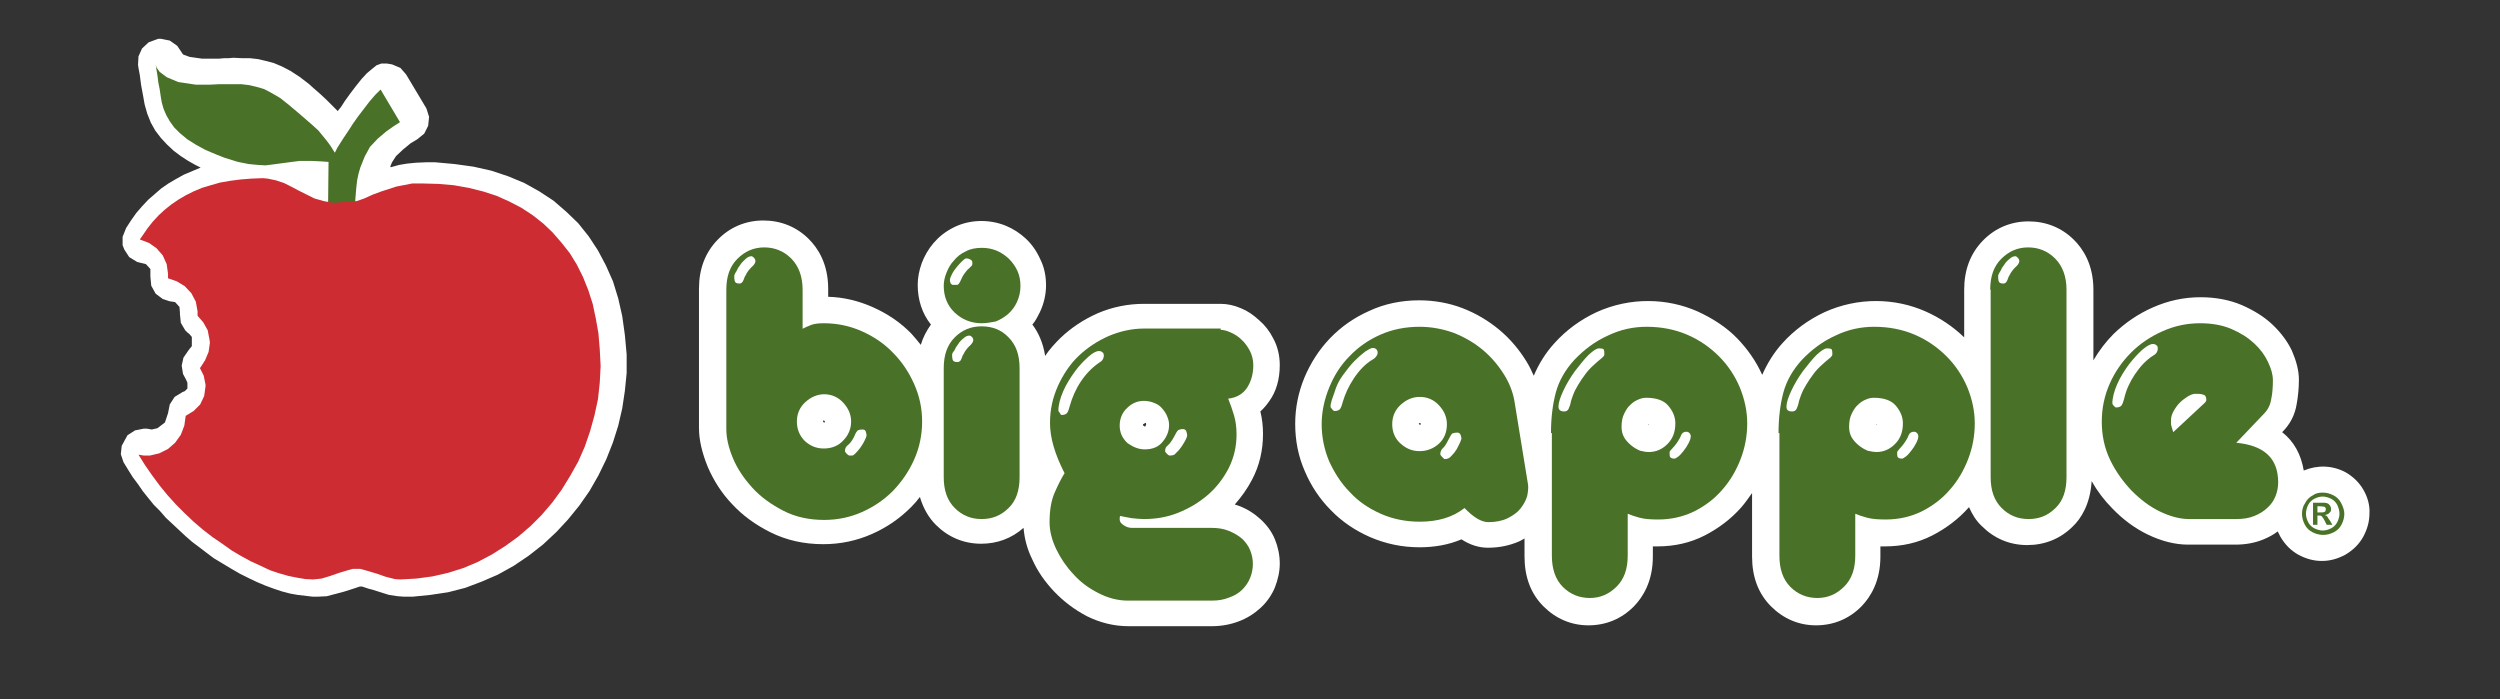
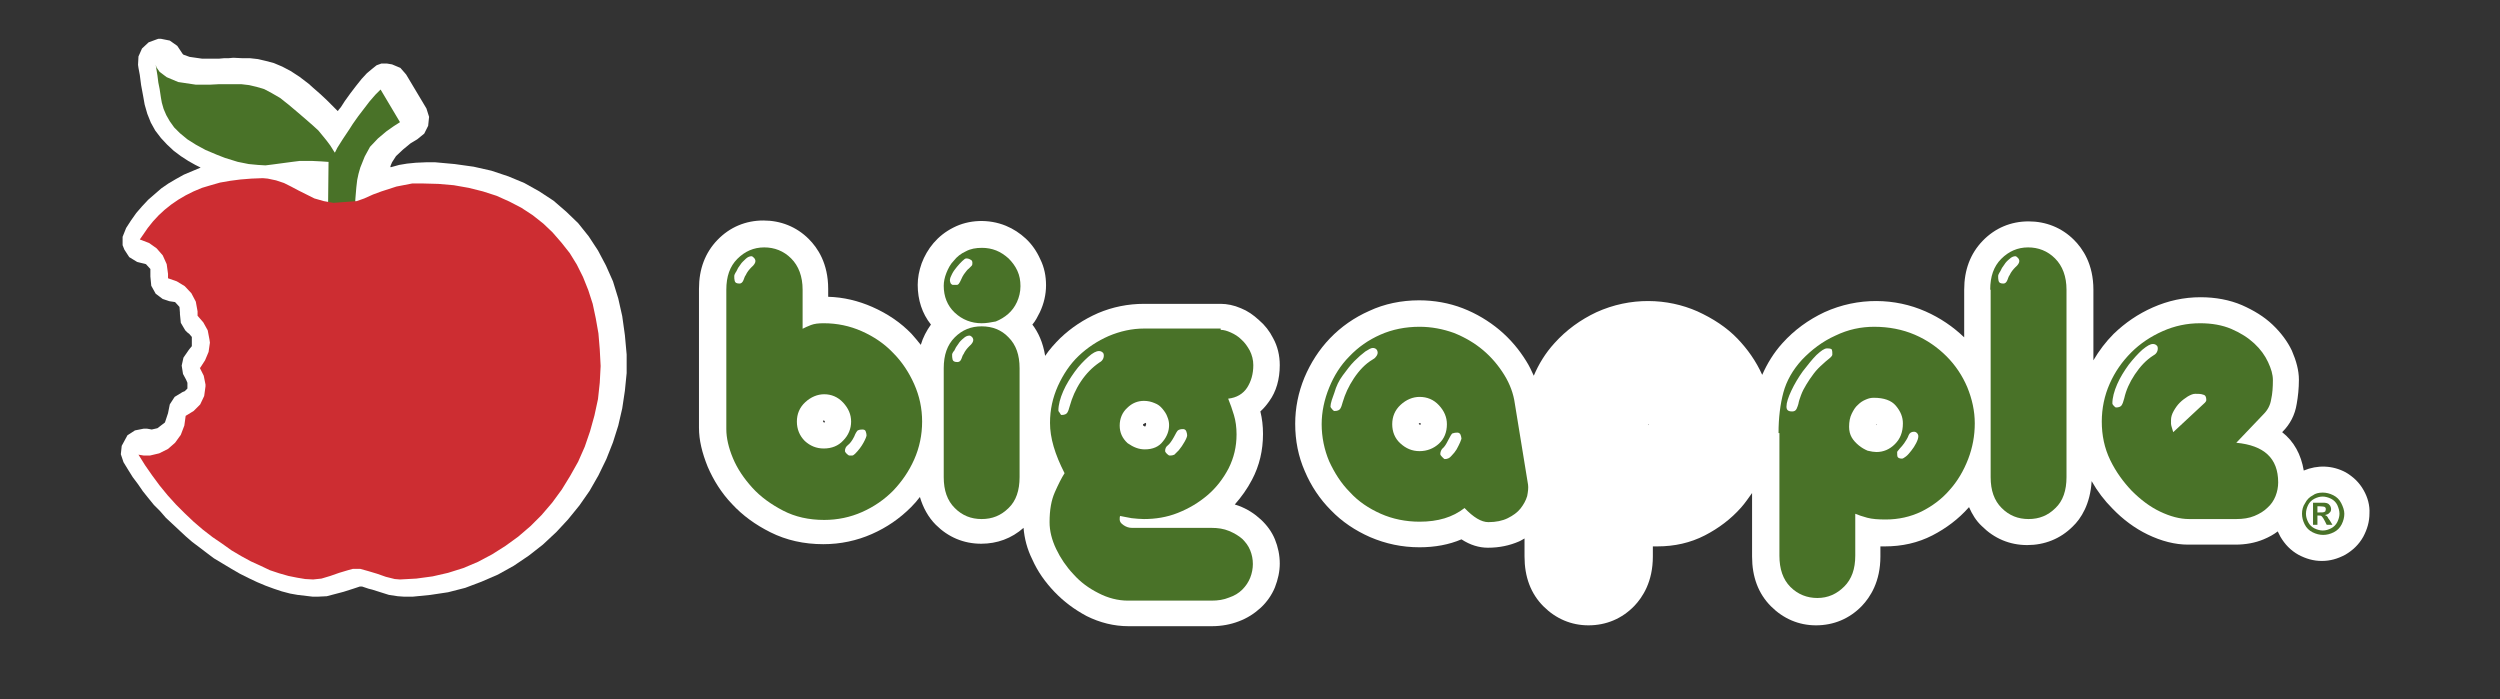
<svg xmlns="http://www.w3.org/2000/svg" version="1.1" id="Capa_2" x="0px" y="0px" viewBox="0 0 566.9 158.5" style="enable-background:new 0 0 566.9 158.5;" xml:space="preserve">
  <rect x="0" y="0" width="566.9" height="158.5" fill="#333333" stroke="none" />
  <style type="text/css">
	.st0{fill-rule:evenodd;clip-rule:evenodd;fill:#FFFFFF;}
	.st1{fill:#FFFFFF;}
	.st2{fill:#497228;}
	.st3{fill-rule:evenodd;clip-rule:evenodd;fill:#497228;}
	.st4{fill-rule:evenodd;clip-rule:evenodd;fill:#CD2D32;}
</style>
  <polygon class="st0" points="41,73.2 42,74.9 42.5,75.4 42.9,75.7 43.5,76.4 43.5,78.5 43,79.1 42.7,79.5 41.6,81.1 41.2,82.9   41.5,84.8 42.2,86.1 42.5,86.8 42.5,88.1 41.9,88.7 41.4,88.9 39.6,90 38.5,91.7 38.1,93.7 37.4,95.8 35.7,97.1 34.4,97.4   33.9,97.3 33.3,97.2 32.6,97.2 30.6,97.6 28.9,98.7 27.6,101.1 27.4,103 28,104.8 29.1,106.6 30.1,108.2 31.3,109.8 32.4,111.4   33.6,112.9 34.9,114.5 36.3,115.9 37.6,117.4 39.1,118.8 40.6,120.2 42.1,121.6 43.6,122.9 45.2,124.1 46.9,125.4 48.5,126.6   50.5,127.8 52.5,129 54.4,130.1 56.4,131.1 58.3,132 60.2,132.8 62.1,133.5 63.9,134.1 65.8,134.6 67.5,134.9 70.9,135.3   72.1,135.3 74.1,135.2 76,134.7 77.9,134.2 80.1,133.5 81,133.2 81.6,133 82.1,133 82.7,133.2 83.6,133.5 84.4,133.7 86.3,134.3   88.2,134.9 90.2,135.2 91.6,135.3 93.6,135.3 97.6,134.9 101.6,134.3 105.5,133.3 109.2,131.9 112.9,130.3 116.5,128.3 119.9,126   123.1,123.5 126.2,120.6 128.8,117.8 131.4,114.6 133.7,111.3 135.7,107.8 137.5,104.1 139,100.3 140.2,96.5 141.1,92.6 141.7,88.6   142.1,84.6 142.1,82.7 142.1,80.4 141.7,76 141.1,71.7 140.2,67.7 139,63.8 137.4,60.2 135.6,56.8 133.5,53.6 131.1,50.6 128.4,48   125.5,45.5 122.3,43.4 118.9,41.5 115.3,40 111.4,38.7 107.4,37.8 103.1,37.2 98.7,36.8 96.6,36.8 94.3,36.9 92.3,37.1 90.5,37.4   88.7,37.9 88.5,37.9 88.6,37.5 88.9,36.8 89.8,35.4 91.4,33.9 93.1,32.5 94.6,31.6 96.2,30.3 97.1,28.5 97.1,28.4 97.3,26.5   96.7,24.6 92.1,16.9 90.8,15.4 88.9,14.6 87.7,14.4 86.5,14.4 85.4,14.8 84.4,15.6 83.2,16.6 82,17.9 80.8,19.4 79.5,21.1   78.2,22.9 77.3,24.3 76.8,24.9 76.6,25.2 75.4,24 74.1,22.7 72.6,21.3 71,19.9 70,19 67.9,17.4 65.9,16.1 64,15.1 62.1,14.3   60.2,13.8 58.5,13.4 56.7,13.2 55,13.2 52.9,13.1 51.8,13.2 50.8,13.2 49.7,13.3 48.6,13.3 45.8,13.3 43,12.9 41.6,12.4 41.4,12.2   40.2,10.4 38.5,9.2 36.5,8.8 35.9,8.8 35.6,8.9 33.7,9.6 32.2,11 31.4,12.8 31.3,14.7 31.4,15.4 31.7,17 32,19.3 32.5,22 32.8,23.7   33.4,25.8 34.2,27.8 35.2,29.6 36.5,31.3 37.9,32.8 39.4,34.2 41,35.4 42.7,36.5 44.3,37.4 45.5,38 43.6,38.8 41.7,39.6 39.9,40.6   38.2,41.6 36.6,42.7 35.1,44 33.6,45.3 32.2,46.8 30.9,48.3 29.7,50 28.6,51.7 27.8,53.7 27.8,55.6 28.2,56.6 29.3,58.3 31.1,59.4   31.9,59.6 33.1,59.9 34.1,61 34.1,62.3 34.1,62.7 34.3,64.8 35.3,66.6 36.9,67.8 38.4,68.3 39.7,68.5 40.7,69.6 40.8,70.9   40.8,71.2 " />
  <g>
    <path class="st1" d="M290.2,82.8c0-2.2-0.5-4.3-1.5-6.1c-0.8-1.6-1.9-3-3.2-4.1c-1.3-1.2-2.6-2.1-4.1-2.7c-1.6-0.7-3.2-1-4.6-1   h-17.4c-3.6,0-7.1,0.7-10.4,2.1c-3.2,1.4-6.1,3.3-8.6,5.7c-1.2,1.2-2.4,2.5-3.4,4c-0.5-3.1-1.6-5.4-2.9-7.1   c0.7-0.8,1.2-1.8,1.7-2.8c0.9-1.9,1.4-4,1.4-6.1c0-2.1-0.4-4.1-1.3-5.9c-0.8-1.8-1.9-3.4-3.3-4.7c-1.3-1.2-2.8-2.2-4.5-2.9   c-3.9-1.6-8.4-1.4-11.9,0.4c-1.8,0.9-3.3,2.1-4.5,3.5c-1.2,1.4-2.1,3-2.7,4.6c-0.6,1.7-0.9,3.3-0.9,4.9c0,3.4,1,6.5,3,9   c-1,1.4-1.8,2.9-2.3,4.6c-0.7-0.9-1.4-1.7-2.1-2.5c-2.5-2.6-5.5-4.6-8.9-6.1c-3.2-1.4-6.5-2.2-10-2.3v-1.8c0-5.8-2.4-9.3-4.4-11.3   c-2.8-2.8-6.4-4.2-10.3-4.2c-4,0-7.6,1.5-10.4,4.4c-2.8,2.9-4.2,6.6-4.2,11.1v31.5c0,2.8,0.7,5.7,2,8.9c1.3,3,3.1,5.9,5.5,8.4   c2.4,2.6,5.3,4.7,8.7,6.4c3.6,1.8,7.6,2.7,12,2.7c3.9,0,7.6-0.8,11-2.3c3.4-1.5,6.3-3.5,8.9-6.1c0.7-0.7,1.4-1.5,2-2.3   c0.7,2.4,1.9,4.6,3.6,6.3c2.8,2.8,6.3,4.3,10.3,4.3c3.6,0,6.9-1.2,9.6-3.6c0.2,2.4,0.8,4.8,2,7.2c1.2,2.7,2.9,5.1,5,7.3   c2.1,2.2,4.5,4,7.3,5.5c3,1.5,6.2,2.3,9.5,2.3h18.9c2.2,0,4.3-0.4,6.1-1.1c1.9-0.7,3.6-1.8,5-3.1c1.4-1.3,2.5-2.9,3.2-4.6   c0.7-1.8,1.1-3.6,1.1-5.4c0-1.9-0.4-3.8-1.1-5.5c-0.7-1.7-1.8-3.2-3.2-4.5c-1.4-1.3-3.1-2.4-5-3.1c-0.3-0.1-0.6-0.2-0.9-0.3   c1.5-1.7,2.8-3.5,3.9-5.6c1.7-3.2,2.5-6.7,2.5-10.4c0-1.8-0.2-3.5-0.6-5.1c0.9-0.8,1.5-1.6,2-2.3C289.4,88.8,290.2,86,290.2,82.8z    M259.6,96.7c0,0-0.1,0-0.2-0.1c0,0-0.1-0.1-0.2-0.1c0,0,0-0.1,0-0.2c0,0,0-0.1,0-0.1c0.2-0.1,0.4-0.2,0.5-0.3c0.1,0,0.1,0,0.1,0   c0.1,0.1,0.1,0.3,0.1,0.3c0,0.1-0.1,0.3-0.1,0.3C259.8,96.7,259.7,96.7,259.6,96.7z M186.8,95.8L186.8,95.8l-0.2-0.3   c0.1-0.1,0.2-0.2,0.2-0.2c0,0,0.1,0,0.1,0.1c0.1,0.1,0.1,0.2,0.2,0.2l-0.1,0.2C187,95.8,186.9,95.8,186.8,95.8z" />
    <path class="st1" d="M536,111.2c-1-1.8-2.4-3.1-4.1-4.1c-3-1.6-6.4-1.7-9.5-0.4c-0.6-3.6-2.2-6.6-4.9-8.7l0.1-0.1   c1.7-1.7,2.8-3.8,3.2-6.3c0.3-1.7,0.5-3.5,0.5-5.5c0-2.1-0.6-4.3-1.6-6.6c-1-2.1-2.5-4.1-4.4-5.9c-1.9-1.8-4.2-3.2-6.9-4.4   c-2.8-1.2-6-1.8-9.4-1.8c-3.8,0-7.4,0.8-10.8,2.3c-3.4,1.5-6.3,3.5-8.9,6c-1.8,1.8-3.3,3.8-4.6,6v-16c0-5.8-2.4-9.3-4.4-11.3   c-2.8-2.8-6.4-4.2-10.3-4.2c-4,0-7.6,1.5-10.4,4.4c-2.8,2.9-4.2,6.6-4.2,11.1v10.8c-2.5-2.4-5.4-4.4-8.8-5.9   c-6.8-3-15.2-3.3-22.9,0.2c-3.6,1.7-6.8,4-9.5,7c-2,2.2-3.5,4.7-4.6,7.2c-1.4-3.1-3.3-5.8-5.6-8.2c-2.5-2.6-5.6-4.6-9.1-6.2   c-6.8-3-15.2-3.3-22.9,0.2c-3.6,1.7-6.8,4-9.5,7c-2.1,2.3-3.6,4.8-4.7,7.4c-0.5-1.1-1-2.2-1.7-3.3c-1.6-2.6-3.6-5-6.1-7.1   c-2.4-2-5.2-3.7-8.3-4.9c-3.1-1.2-6.5-1.8-9.9-1.8c-4,0-7.9,0.8-11.3,2.4c-3.4,1.5-6.4,3.6-8.9,6.2c-2.5,2.6-4.4,5.6-5.8,8.9   c-1.4,3.4-2.1,6.9-2.1,10.5c0,3.8,0.7,7.4,2.2,10.8c1.4,3.3,3.4,6.3,5.9,8.8c2.5,2.6,5.5,4.6,8.9,6.1c3.5,1.5,7.2,2.3,11.2,2.3   c3.5,0,6.7-0.6,9.5-1.8c2,1.3,4,1.9,6,1.9c2.6,0,4.9-0.5,7-1.4c0.5-0.2,0.9-0.5,1.3-0.7v4.1c0,4.6,1.4,8.4,4.3,11.3   c2.8,2.8,6.3,4.3,10.2,4.3c4,0,7.6-1.5,10.4-4.4c1.9-2,4.2-5.5,4.2-11.2v-2.3c0.3,0,0.7,0,1,0c3.9,0,7.5-0.8,10.8-2.5   c3.1-1.6,5.9-3.7,8.2-6.3c0.9-1,1.7-2.2,2.5-3.3v14.4c0,4.6,1.4,8.4,4.3,11.3c2.8,2.8,6.3,4.3,10.2,4.3c4,0,7.6-1.5,10.4-4.4   c1.9-2,4.2-5.5,4.2-11.2v-2.3c0.3,0,0.7,0,1,0c3.9,0,7.5-0.8,10.8-2.5c3.1-1.6,5.9-3.7,8.2-6.3c0,0,0.1-0.1,0.1-0.1   c0.7,1.6,1.6,3.1,2.9,4.3c2.8,2.8,6.3,4.3,10.3,4.3c3.9,0,7.5-1.4,10.3-4.2c1.9-1.8,4-5.1,4.3-10.3c1.3,2.3,2.9,4.4,4.7,6.2   c2.4,2.5,5.1,4.5,8,5.9c3.1,1.5,6.2,2.3,9.2,2.3h10.7c2.3,0,4.5-0.4,6.4-1.2c1.2-0.5,2.3-1.1,3.2-1.8c0.2,0.4,0.4,0.8,0.6,1.2   c1,1.7,2.3,3.1,4.1,4.1c1.7,0.9,3.4,1.4,5.3,1.4c1.9,0,3.6-0.5,5.3-1.4c1.7-1,3.1-2.3,4.1-4.1c0.9-1.7,1.4-3.4,1.4-5.3   C537.4,114.6,536.9,112.8,536,111.2z M425.4,96.2c0,0,0.1,0,0.1,0c0,0.1,0,0.2,0,0.2c0,0-0.1-0.1-0.1-0.1   C425.4,96.3,425.4,96.2,425.4,96.2C425.4,96.2,425.4,96.2,425.4,96.2C425.4,96.2,425.4,96.2,425.4,96.2z M373.7,96.2   c0,0,0.1,0,0.1,0c0,0.1,0,0.2,0,0.2c0,0-0.1-0.1-0.1-0.1C373.7,96.3,373.7,96.2,373.7,96.2C373.7,96.2,373.7,96.2,373.7,96.2   C373.7,96.2,373.7,96.2,373.7,96.2z M321.9,96.3l-0.2-0.2c0.2-0.2,0.3-0.2,0.3-0.2c0.1,0.1,0.2,0.2,0.2,0.2c0,0,0,0,0,0   c0,0.2,0,0.2,0,0.1C322.1,96.3,322.1,96.3,321.9,96.3z" />
  </g>
  <g>
    <g>
      <path class="st2" d="M181.9,74.6c0.6-0.3,1.2-0.6,2-0.9c0.8-0.3,1.7-0.4,2.9-0.4c3,0,5.9,0.6,8.6,1.8c2.7,1.2,5.1,2.8,7.1,4.9    c2,2,3.6,4.4,4.8,7.1c1.2,2.7,1.8,5.5,1.8,8.5c0,3-0.6,5.9-1.8,8.6c-1.2,2.7-2.8,5-4.8,7.1c-2,2-4.3,3.6-7,4.8    c-2.7,1.2-5.6,1.8-8.6,1.8c-3.5,0-6.6-0.7-9.3-2.1c-2.7-1.4-5.1-3.1-7-5.2c-1.9-2.1-3.4-4.3-4.4-6.7c-1-2.4-1.5-4.6-1.5-6.6V65.7    c0-3,0.8-5.3,2.5-7c1.7-1.7,3.7-2.6,6.1-2.6c2.3,0,4.4,0.8,6.1,2.5c1.7,1.7,2.6,4.1,2.6,7.1V74.6z M166.5,62.6    c0,0.4,0,0.7,0.1,1.1c0.1,0.4,0.4,0.6,1.1,0.6c0.4,0,0.7-0.3,0.9-0.8c0.2-0.5,0.3-0.9,0.5-1.1c0.3-0.7,0.8-1.3,1.3-1.8    c0.6-0.5,0.9-1,0.9-1.4c0-0.2-0.1-0.5-0.3-0.7c-0.2-0.2-0.4-0.4-0.6-0.4c-0.4,0-0.9,0.2-1.3,0.6s-0.9,0.8-1.2,1.3    c-0.4,0.5-0.7,1-0.9,1.5C166.6,62.1,166.5,62.4,166.5,62.6z M186.8,101.7c1.8,0,3.3-0.6,4.4-1.8c1.2-1.2,1.8-2.7,1.8-4.3    c0-1.6-0.6-3-1.8-4.3c-1.2-1.3-2.7-1.9-4.3-1.9c-1.5,0-3,0.6-4.3,1.8c-1.3,1.2-1.9,2.7-1.9,4.4s0.6,3.2,1.8,4.4    C183.7,101.1,185.1,101.7,186.8,101.7z M191.6,102.3c0,0.1,0.1,0.3,0.4,0.6c0.3,0.3,0.5,0.4,0.6,0.4c0.2,0,0.4,0,0.6,0    c0.2,0,0.4-0.1,0.7-0.4c0.8-0.8,1.4-1.6,1.9-2.5c0.5-0.9,0.7-1.5,0.7-1.7c0-0.3-0.1-0.6-0.2-0.9c-0.1-0.3-0.4-0.4-0.7-0.4    c-0.6,0-0.9,0.1-1.1,0.2c-0.2,0.2-0.5,0.6-0.8,1.4c-0.5,1-1,1.6-1.4,1.9C191.8,101.3,191.6,101.7,191.6,102.3z" />
    </g>
    <g>
      <path class="st2" d="M222.6,73.3c-2.3,0-4.4-0.8-6.1-2.4c-1.7-1.6-2.5-3.7-2.5-6.1c0-0.9,0.2-1.9,0.6-2.9c0.4-1,0.9-2,1.7-2.8    c0.7-0.9,1.6-1.6,2.7-2.1c1.1-0.6,2.3-0.8,3.7-0.8c1.1,0,2.2,0.2,3.2,0.6c1,0.4,1.9,1,2.8,1.8c0.8,0.8,1.5,1.7,2,2.8    c0.5,1.1,0.7,2.2,0.7,3.5c0,1.3-0.3,2.5-0.8,3.6c-0.5,1.1-1.2,2-2,2.7c-0.8,0.7-1.8,1.3-2.8,1.7C224.7,73.1,223.7,73.3,222.6,73.3    z M214,83.5c0-3,0.8-5.3,2.5-7c1.7-1.7,3.7-2.5,6.1-2.5c2.4,0,4.5,0.8,6.1,2.5c1.7,1.7,2.5,4,2.5,7v24.7c0,3-0.8,5.4-2.5,7    c-1.7,1.7-3.7,2.5-6.1,2.5c-2.4,0-4.4-0.8-6.1-2.5c-1.7-1.7-2.5-4-2.5-7V83.5z M216.1,64.6c0.3,0,0.6,0,0.9,0    c0.3,0,0.5-0.3,0.8-0.9c0.3-0.7,0.6-1.3,1-1.8c0.3-0.4,0.6-0.8,0.9-1c0.2-0.2,0.4-0.4,0.6-0.6c0.2-0.2,0.2-0.4,0.2-0.7    c0-0.3-0.1-0.6-0.4-0.7c-0.3-0.2-0.6-0.3-1-0.3c-0.2,0-0.5,0.2-0.9,0.6c-0.4,0.4-0.8,0.8-1.2,1.3c-0.4,0.5-0.8,1-1.1,1.6    c-0.3,0.6-0.5,1-0.5,1.5c0,0.2,0.1,0.5,0.2,0.7C215.8,64.5,215.9,64.6,216.1,64.6z M215.9,80.4c0,0.4,0,0.7,0.1,1.1    c0.1,0.4,0.4,0.6,1.1,0.6c0.4,0,0.7-0.2,0.9-0.7c0.2-0.5,0.3-0.9,0.5-1.1c0.3-0.7,0.8-1.3,1.3-1.8c0.6-0.5,0.9-1,0.9-1.4    c0-0.2-0.1-0.5-0.3-0.7c-0.2-0.2-0.4-0.3-0.6-0.3c-0.4,0-0.9,0.2-1.3,0.6c-0.5,0.4-0.9,0.8-1.2,1.3c-0.4,0.5-0.7,1-0.9,1.5    C216,79.9,215.9,80.3,215.9,80.4z" />
    </g>
    <g>
      <path class="st2" d="M276.8,74.8c0.7,0,1.4,0.2,2.3,0.6c0.9,0.4,1.7,0.9,2.4,1.6c0.8,0.7,1.4,1.6,1.9,2.5c0.5,1,0.8,2.1,0.8,3.3    c0,2-0.5,3.7-1.4,5.1c-0.9,1.4-2.4,2.3-4.3,2.5c0.5,1.2,0.9,2.4,1.3,3.7c0.4,1.3,0.6,2.8,0.6,4.4c0,2.8-0.6,5.3-1.8,7.7    c-1.2,2.3-2.8,4.4-4.8,6.1c-2,1.7-4.2,3-6.7,4c-2.5,1-5.1,1.4-7.7,1.4c-0.9,0-1.8-0.1-2.8-0.2c-0.9-0.2-1.8-0.3-2.6-0.5    c-0.1,0.2-0.1,0.5-0.1,0.8c0,0.5,0.3,0.9,0.9,1.3c0.6,0.4,1.2,0.6,1.9,0.6h18c1.5,0,2.8,0.2,4,0.7c1.2,0.5,2.2,1.1,3,1.8    c0.8,0.8,1.4,1.6,1.8,2.6c0.4,1,0.6,2,0.6,3.1c0,1-0.2,2.1-0.6,3.1c-0.4,1-1,1.9-1.8,2.7c-0.8,0.8-1.8,1.4-3,1.8    c-1.2,0.5-2.5,0.7-4,0.7h-18.9c-2.3,0-4.6-0.6-6.7-1.7c-2.2-1.1-4.1-2.5-5.7-4.3c-1.6-1.7-2.9-3.6-3.9-5.7c-1-2.1-1.5-4.1-1.5-6.1    c0-2.8,0.4-5,1.2-6.8c0.8-1.8,1.5-3.2,2.2-4.3c-2.2-4.3-3.3-8-3.3-11.4c0-3,0.6-5.7,1.8-8.4c1.2-2.6,2.7-4.9,4.7-6.8    c2-1.9,4.3-3.4,6.8-4.5c2.6-1.1,5.3-1.7,8-1.7H276.8z M240.7,94.1c0.7,0,1.1-0.2,1.3-0.5c0.2-0.3,0.4-0.8,0.6-1.6    c0.5-1.8,1.3-3.7,2.5-5.5c1.2-1.8,2.6-3.2,4.2-4.3c0.2-0.1,0.5-0.3,0.7-0.6c0.2-0.3,0.3-0.6,0.3-1c0-0.3-0.1-0.6-0.3-0.7    c-0.2-0.2-0.5-0.3-0.8-0.3c-0.6,0-1.4,0.4-2.4,1.3c-1,0.9-2.1,2-3.1,3.4c-1,1.4-1.9,2.8-2.6,4.4c-0.7,1.6-1.1,3.1-1.1,4.4    c0,0.1,0.1,0.3,0.3,0.5C240.5,94,240.6,94.1,240.7,94.1z M259.6,101.9c1.8,0,3.2-0.6,4.1-1.8c1-1.2,1.4-2.5,1.4-3.7    c0-0.6-0.1-1.2-0.4-1.9c-0.2-0.6-0.6-1.2-1.1-1.8c-0.5-0.6-1-1-1.8-1.3c-0.7-0.3-1.5-0.5-2.4-0.5c-1.4,0-2.7,0.5-3.8,1.6    c-1.1,1-1.7,2.4-1.7,4c0,1.6,0.6,2.9,1.8,4C257,101.4,258.2,101.9,259.6,101.9z M264.2,102.3c0,0.1,0.1,0.3,0.4,0.6    c0.3,0.3,0.5,0.4,0.6,0.4c0.6,0,0.9-0.1,1.1-0.2c0.2-0.2,0.5-0.5,1-1c0.5-0.6,0.9-1.2,1.3-1.9c0.4-0.7,0.6-1.2,0.6-1.5    c0-0.3-0.1-0.6-0.2-0.9c-0.1-0.3-0.4-0.5-0.7-0.5c-0.6,0-0.9,0.1-1.2,0.3c-0.2,0.2-0.5,0.7-0.9,1.5c-0.5,0.9-1,1.6-1.4,1.9    C264.4,101.3,264.2,101.7,264.2,102.3z" />
    </g>
    <g>
      <path class="st2" d="M346.5,109.9c0.1,0.7,0,1.6-0.2,2.6c-0.3,1-0.8,1.9-1.5,2.8c-0.7,0.9-1.7,1.6-2.9,2.2s-2.7,0.9-4.4,0.9    c-1.6,0-3.4-1.1-5.4-3.2c-2.7,2.1-6,3.1-10.2,3.1c-3.1,0-6.1-0.6-8.8-1.8c-2.7-1.2-5.1-2.8-7-4.9c-2-2-3.5-4.4-4.7-7    c-1.1-2.6-1.7-5.5-1.7-8.4c0-2.8,0.6-5.6,1.7-8.3c1.1-2.7,2.6-5.1,4.6-7.1c2-2.1,4.3-3.7,7-4.9c2.7-1.2,5.7-1.8,8.9-1.8    c2.7,0,5.3,0.5,7.8,1.4c2.5,1,4.7,2.3,6.6,3.9c1.9,1.6,3.5,3.5,4.8,5.6c1.3,2.1,2.1,4.3,2.4,6.5L346.5,109.9z M302.6,93.2    c0.7,0,1.1-0.2,1.3-0.5c0.2-0.3,0.4-0.8,0.6-1.6c0.5-1.7,1.3-3.5,2.5-5.3c1.2-1.8,2.6-3.3,4.3-4.3c0.2-0.1,0.5-0.3,0.7-0.6    c0.2-0.2,0.4-0.6,0.4-0.9c0-0.3-0.1-0.6-0.3-0.8c-0.2-0.2-0.5-0.3-0.8-0.3c-0.4,0-0.9,0.3-1.7,0.8c-0.8,0.6-1.6,1.3-2.5,2.2    c-0.9,0.9-1.7,2-2.6,3.2c-0.9,1.2-1.5,2.5-1.9,3.9c-0.2,0.5-0.4,1.1-0.6,1.7c-0.2,0.6-0.3,1.2-0.3,1.5c0,0.1,0.1,0.3,0.3,0.5    C302.3,93.1,302.5,93.2,302.6,93.2z M321.9,102.3c1.7,0,3.2-0.6,4.4-1.7c1.2-1.1,1.8-2.6,1.8-4.4c0-1.6-0.6-3-1.8-4.3    c-1.2-1.3-2.7-1.9-4.4-1.9c-1.5,0-3,0.6-4.3,1.8c-1.3,1.2-1.9,2.7-1.9,4.4c0,1.7,0.6,3.2,1.8,4.3    C318.8,101.7,320.2,102.3,321.9,102.3z M326.6,103c0,0.1,0.1,0.3,0.4,0.6c0.3,0.3,0.5,0.5,0.6,0.5c0.6,0,1.1-0.2,1.5-0.7    c0.5-0.5,0.9-1,1.2-1.5c0.3-0.6,0.6-1.1,0.8-1.6c0.2-0.5,0.3-0.8,0.3-0.8c0-0.3-0.1-0.6-0.2-0.9c-0.1-0.3-0.4-0.5-0.7-0.5    c-0.6,0-0.9,0.1-1.2,0.2c-0.2,0.2-0.5,0.7-0.9,1.5c-0.5,1-0.9,1.6-1.3,1.9C326.8,102,326.6,102.5,326.6,103z" />
    </g>
    <g>
-       <path class="st2" d="M351.7,98.2c0-3.5,0.4-6.6,1.1-9.2c0.7-2.6,2.1-5.1,4.2-7.4c2.2-2.3,4.7-4.2,7.6-5.5c2.9-1.4,5.8-2,8.8-2    c3.3,0,6.4,0.6,9.2,1.8c2.8,1.2,5.2,2.9,7.2,4.9c2,2,3.6,4.4,4.7,7c1.1,2.7,1.7,5.4,1.7,8.2c0,2.8-0.5,5.5-1.5,8.1    c-1,2.6-2.4,5-4.2,7c-1.8,2.1-4,3.7-6.4,4.9c-2.5,1.2-5.2,1.8-8.1,1.8c-1.7,0-3.1-0.1-4.2-0.4c-1.1-0.3-2-0.6-2.7-0.9v9.5    c0,3-0.8,5.3-2.5,7c-1.7,1.7-3.7,2.6-6.1,2.6c-2.3,0-4.4-0.8-6.1-2.5c-1.7-1.7-2.5-4.1-2.5-7.1V98.2z M354.7,93.3    c0.5,0,0.8-0.2,1-0.6c0.2-0.4,0.3-0.8,0.4-1.1c0.1-0.6,0.3-1.2,0.6-2c0.3-0.8,0.7-1.6,1.2-2.4c0.5-0.8,1-1.6,1.7-2.5    c0.6-0.8,1.3-1.5,2.1-2.2c0.4-0.4,0.9-0.8,1.4-1.2c0.5-0.4,0.7-0.7,0.7-0.9c0-0.5,0-0.8-0.1-1.1c-0.1-0.2-0.4-0.3-1.1-0.3    c-0.6,0-1.3,0.5-2.4,1.5c-1,1-2,2.3-3.1,3.7c-1,1.4-1.9,2.9-2.6,4.4c-0.7,1.5-1.1,2.7-1.1,3.6C353.4,93,353.9,93.3,354.7,93.3z     M373.9,102.5c1.6,0,3-0.6,4.2-1.8c1.2-1.2,1.8-2.7,1.8-4.7c0-1.4-0.5-2.7-1.6-4c-1-1.2-2.7-1.8-5-1.8c-0.6,0-1.1,0.1-1.8,0.4    s-1.2,0.6-1.8,1.2c-0.6,0.5-1,1.2-1.4,2c-0.4,0.8-0.6,1.8-0.6,3c0,0.9,0.2,1.7,0.6,2.4c0.4,0.7,1,1.3,1.6,1.8    c0.6,0.5,1.3,0.9,2,1.2C372.7,102.4,373.3,102.5,373.9,102.5z M378.6,102.5c0,0.5,0,0.9,0.1,1.1c0.1,0.2,0.4,0.4,1,0.4    c0.2,0,0.5-0.2,0.9-0.5c0.4-0.3,0.8-0.8,1.2-1.3c0.4-0.5,0.8-1.1,1.1-1.7c0.3-0.6,0.5-1.1,0.5-1.6c0-0.2-0.1-0.5-0.3-0.7    c-0.2-0.2-0.4-0.3-0.7-0.3c-0.6,0-1,0.3-1.2,0.8c-0.2,0.6-0.6,1.2-1,1.8c-0.3,0.4-0.6,0.8-1,1.2    C378.7,102.2,378.6,102.4,378.6,102.5z" />
-     </g>
+       </g>
    <g>
      <path class="st2" d="M403.3,98.2c0-3.5,0.4-6.6,1.1-9.2c0.7-2.6,2.1-5.1,4.2-7.4c2.2-2.3,4.7-4.2,7.6-5.5c2.9-1.4,5.8-2,8.8-2    c3.3,0,6.4,0.6,9.2,1.8c2.8,1.2,5.2,2.9,7.2,4.9c2,2,3.6,4.4,4.7,7c1.1,2.7,1.7,5.4,1.7,8.2c0,2.8-0.5,5.5-1.5,8.1    c-1,2.6-2.4,5-4.2,7c-1.8,2.1-4,3.7-6.4,4.9c-2.5,1.2-5.2,1.8-8.1,1.8c-1.7,0-3.1-0.1-4.2-0.4c-1.1-0.3-2-0.6-2.7-0.9v9.5    c0,3-0.8,5.3-2.5,7c-1.7,1.7-3.7,2.6-6.1,2.6c-2.3,0-4.4-0.8-6.1-2.5c-1.7-1.7-2.5-4.1-2.5-7.1V98.2z M406.4,93.3    c0.5,0,0.8-0.2,1-0.6c0.2-0.4,0.3-0.8,0.4-1.1c0.1-0.6,0.3-1.2,0.6-2c0.3-0.8,0.7-1.6,1.2-2.4c0.5-0.8,1-1.6,1.7-2.5    c0.6-0.8,1.3-1.5,2.1-2.2c0.4-0.4,0.9-0.8,1.4-1.2c0.5-0.4,0.7-0.7,0.7-0.9c0-0.5,0-0.8-0.1-1.1c-0.1-0.2-0.4-0.3-1.1-0.3    c-0.6,0-1.3,0.5-2.4,1.5c-1,1-2,2.3-3.1,3.7c-1,1.4-1.9,2.9-2.6,4.4c-0.7,1.5-1.1,2.7-1.1,3.6C405.1,93,405.5,93.3,406.4,93.3z     M425.5,102.5c1.6,0,3-0.6,4.2-1.8c1.2-1.2,1.8-2.7,1.8-4.7c0-1.4-0.5-2.7-1.6-4c-1-1.2-2.7-1.8-5-1.8c-0.6,0-1.1,0.1-1.8,0.4    s-1.2,0.6-1.8,1.2c-0.6,0.5-1,1.2-1.4,2c-0.4,0.8-0.6,1.8-0.6,3c0,0.9,0.2,1.7,0.6,2.4c0.4,0.7,1,1.3,1.6,1.8    c0.6,0.5,1.3,0.9,2,1.2C424.3,102.4,425,102.5,425.5,102.5z M430.2,102.5c0,0.5,0,0.9,0.1,1.1c0.1,0.2,0.4,0.4,1,0.4    c0.2,0,0.5-0.2,0.9-0.5c0.4-0.3,0.8-0.8,1.2-1.3c0.4-0.5,0.8-1.1,1.1-1.7c0.3-0.6,0.5-1.1,0.5-1.6c0-0.2-0.1-0.5-0.3-0.7    c-0.2-0.2-0.4-0.3-0.7-0.3c-0.6,0-1,0.3-1.2,0.8c-0.2,0.6-0.6,1.2-1,1.8c-0.3,0.4-0.6,0.8-1,1.2    C430.4,102.2,430.2,102.4,430.2,102.5z" />
    </g>
    <g>
      <path class="st2" d="M451.3,65.7c0-3,0.8-5.3,2.5-7c1.7-1.7,3.7-2.6,6.1-2.6c2.3,0,4.4,0.8,6.1,2.5c1.7,1.7,2.6,4.1,2.6,7.1v42.5    c0,3-0.8,5.4-2.5,7c-1.7,1.7-3.7,2.5-6.1,2.5s-4.4-0.8-6.1-2.5c-1.7-1.7-2.5-4-2.5-7V65.7z M453.1,62.6c0,0.4,0,0.7,0.1,1.1    c0.1,0.4,0.4,0.6,1.1,0.6c0.4,0,0.7-0.3,0.9-0.8c0.2-0.5,0.3-0.9,0.5-1.1c0.3-0.7,0.8-1.3,1.3-1.8c0.6-0.5,0.9-1,0.9-1.4    c0-0.2-0.1-0.5-0.3-0.7c-0.2-0.2-0.4-0.4-0.6-0.4c-0.4,0-0.9,0.2-1.3,0.6c-0.5,0.4-0.9,0.8-1.2,1.3c-0.4,0.5-0.7,1-0.9,1.5    C453.2,62.1,453.1,62.4,453.1,62.6z" />
    </g>
    <g>
      <path class="st2" d="M507.1,100.4c6.3,0.6,9.5,3.5,9.5,9c0,1-0.2,2.1-0.6,3.1c-0.4,1-1,1.9-1.8,2.6c-0.8,0.8-1.8,1.4-3,1.9    c-1.2,0.5-2.6,0.7-4.1,0.7h-10.7c-2.1,0-4.3-0.6-6.6-1.7c-2.3-1.1-4.4-2.7-6.4-4.7c-1.9-2-3.6-4.3-4.9-7c-1.3-2.7-1.9-5.6-1.9-8.7    c0-3,0.6-5.9,1.8-8.6c1.2-2.7,2.8-5,4.9-7.1c2-2,4.4-3.6,7.1-4.8c2.7-1.2,5.5-1.8,8.5-1.8c2.6,0,5,0.4,7.1,1.3    c2.1,0.9,3.8,2,5.2,3.3c1.4,1.3,2.4,2.7,3.1,4.2c0.7,1.5,1.1,2.8,1.1,4.1c0,1.6-0.1,3.1-0.4,4.4c-0.2,1.3-0.8,2.4-1.7,3.3    L507.1,100.4z M479.8,92.4c0.7,0,1.1-0.2,1.3-0.5c0.2-0.3,0.4-0.8,0.6-1.6c0.4-1.8,1.2-3.6,2.4-5.4c1.2-1.8,2.6-3.3,4.2-4.3    c0.2-0.1,0.5-0.3,0.7-0.6c0.2-0.3,0.3-0.6,0.3-1c0-0.3-0.1-0.6-0.3-0.7c-0.2-0.2-0.5-0.3-0.8-0.3c-0.6,0-1.3,0.4-2.4,1.3    c-1,0.9-2,2-3.1,3.4c-1,1.4-1.9,2.8-2.6,4.4c-0.7,1.6-1.1,3.1-1.1,4.4c0,0.1,0.1,0.3,0.3,0.5C479.6,92.3,479.7,92.4,479.8,92.4z     M492.8,98l7.2-6.7c0.2-0.2,0.3-0.4,0.3-0.6c0-0.7-0.2-1.1-0.7-1.2c-0.5-0.2-1.1-0.2-1.8-0.2c-0.5,0-1,0.2-1.7,0.6    c-0.6,0.4-1.2,0.8-1.8,1.4c-0.6,0.6-1,1.2-1.4,1.9c-0.4,0.7-0.6,1.4-0.6,2c0,0.4,0,0.7,0,0.9c0,0.2,0.1,0.6,0.2,0.9L492.8,98z" />
    </g>
    <g>
      <path class="st2" d="M526.7,111.7c0.8,0,1.6,0.2,2.4,0.6c0.8,0.4,1.4,1,1.8,1.8c0.4,0.8,0.7,1.6,0.7,2.4c0,0.8-0.2,1.6-0.6,2.4    c-0.4,0.8-1,1.4-1.8,1.8c-0.8,0.4-1.6,0.6-2.4,0.6c-0.8,0-1.6-0.2-2.4-0.6c-0.8-0.4-1.4-1-1.8-1.8c-0.4-0.8-0.6-1.6-0.6-2.4    c0-0.8,0.2-1.7,0.7-2.4c0.4-0.8,1-1.4,1.8-1.8C525,111.9,525.8,111.7,526.7,111.7z M526.7,112.6c-0.7,0-1.3,0.2-1.9,0.5    c-0.6,0.3-1.1,0.8-1.4,1.4c-0.3,0.6-0.5,1.3-0.5,2c0,0.7,0.2,1.3,0.5,1.9c0.3,0.6,0.8,1.1,1.4,1.4c0.6,0.3,1.3,0.5,1.9,0.5    c0.7,0,1.3-0.2,1.9-0.5c0.6-0.3,1.1-0.8,1.4-1.4c0.3-0.6,0.5-1.3,0.5-1.9c0-0.7-0.2-1.3-0.5-2c-0.3-0.6-0.8-1.1-1.4-1.4    C528,112.8,527.3,112.6,526.7,112.6z M524.5,119.1V114h1c1,0,1.5,0,1.6,0c0.3,0,0.6,0.1,0.8,0.2c0.2,0.1,0.3,0.3,0.5,0.5    c0.1,0.2,0.2,0.5,0.2,0.7c0,0.4-0.1,0.7-0.4,0.9c-0.2,0.3-0.6,0.4-1,0.5c0.2,0.1,0.3,0.1,0.4,0.2c0.1,0.1,0.2,0.2,0.3,0.4    c0,0.1,0.2,0.3,0.4,0.6l0.6,1h-1.3l-0.4-0.8c-0.3-0.6-0.5-0.9-0.7-1.1s-0.4-0.2-0.7-0.2h-0.3v2.1H524.5z M525.5,116.2h0.4    c0.6,0,1,0,1.1-0.1c0.1,0,0.3-0.1,0.3-0.2s0.1-0.2,0.1-0.4c0-0.1,0-0.3-0.1-0.4c-0.1-0.1-0.2-0.2-0.3-0.2c-0.2,0-0.5-0.1-1.1-0.1    h-0.4V116.2z" />
    </g>
  </g>
  <polygon class="st3" points="35.7,17.1 35.9,18.7 36.2,20.2 36.5,22.2 36.7,23.3 37.1,24.7 37.7,26.1 38.5,27.5 39.5,28.9   40.8,30.2 42.5,31.6 44.4,32.8 46.6,34 49.2,35.1 51,35.8 53.9,36.7 56.4,37.2 58.5,37.4 60.2,37.5 61.8,37.3 63.3,37.1 64.8,36.9   66.3,36.7 67.9,36.5 70.9,36.5 72.9,36.6 74.3,36.7 74.5,36.7 74.4,46.1 74.4,48.3 80.4,48.2 80.6,44.9 80.8,42.5 81,40.8   81.3,39.4 81.7,38 82.3,36.5 82.7,35.5 83.9,33.3 85.7,31.4 87.6,29.8 89.3,28.6 90.4,27.9 90.7,27.7 86.3,20.3 85.1,21.5 83.8,23   82.5,24.7 81.2,26.4 80,28.1 79.3,29.2 77.7,31.6 76.5,33.5 76,34.5 75.9,34.6 74.9,33 74,31.8 73.1,30.7 72.2,29.6 71,28.5   69.4,27.1 67.3,25.3 65.4,23.7 63.5,22.2 61.6,21.1 59.9,20.2 58.2,19.7 56.5,19.3 54.8,19.1 53.1,19.1 51.3,19.1 49.5,19.1   47.6,19.2 45.6,19.2 44.4,19.2 40.4,18.6 37.8,17.5 36.2,16.3 35.5,15.3 35.3,14.7 " />
  <polygon class="st4" points="33.8,55.1 35.5,56.3 36.9,57.9 37.8,59.9 38.1,62.1 38.1,62.6 38.1,63.1 40.1,63.8 41.9,64.9   43.4,66.5 44.4,68.4 44.8,70.6 44.8,71.2 44.8,71.6 46.1,73.1 47.1,74.9 47.5,77 47.6,77.7 47.3,79.8 46.5,81.7 45.4,83.4   45.3,83.4 46.2,85.2 46.6,87.2 46.6,87.6 46.3,89.8 45.4,91.7 43.9,93.2 42.1,94.3 42.1,94.3 41.8,96.5 41,98.6 39.7,100.4   38.1,101.8 36.1,102.8 34,103.3 33.2,103.3 32.6,103.3 32,103.2 31.4,103.1 32.9,105.5 34.5,107.8 36.2,110.1 38,112.3 39.9,114.4   41.9,116.4 43.9,118.3 46,120.1 48.2,121.8 50.4,123.3 52.5,124.8 54.7,126.1 56.9,127.3 59.1,128.3 61.2,129.3 63.3,130   65.4,130.6 67.4,131 69.2,131.3 71,131.4 72.9,131.2 74.9,130.6 76.9,129.9 78.9,129.3 80,129 81.7,129 83.5,129.5 85.5,130.1   87.5,130.8 89.5,131.3 90.7,131.4 94.4,131.2 98.1,130.7 101.6,129.9 105.1,128.8 108.4,127.4 111.6,125.7 114.6,123.8 117.5,121.7   120.3,119.3 122.8,116.8 125.2,114 127.4,111 129.3,107.9 131.1,104.7 132.6,101.3 133.8,97.8 134.8,94.2 135.6,90.5 136,86.8   136.2,83 136,79.2 135.7,75.6 135.1,72.2 134.4,68.9 133.4,65.8 132.2,62.8 130.8,60 129.2,57.4 127.3,55 125.3,52.7 123.2,50.7   120.8,48.8 118.2,47.1 115.5,45.7 112.6,44.4 109.5,43.4 106.3,42.6 102.9,42 99.4,41.7 95.7,41.6 93.5,41.6 89.9,42.3 86.5,43.4   84.6,44.1 82.6,45 80.9,45.6 75.6,46 73.4,45.6 71.3,45 69.5,44.1 67.7,43.2 66,42.3 64.4,41.5 62.6,40.9 60.7,40.5 59.6,40.4   57,40.5 54.5,40.7 52.2,41 49.9,41.4 47.8,42 45.8,42.6 43.9,43.4 42.1,44.3 40.4,45.3 38.8,46.4 37.3,47.6 36,48.8 34.7,50.2   33.5,51.7 32.4,53.3 31.7,54.3 " />
</svg>